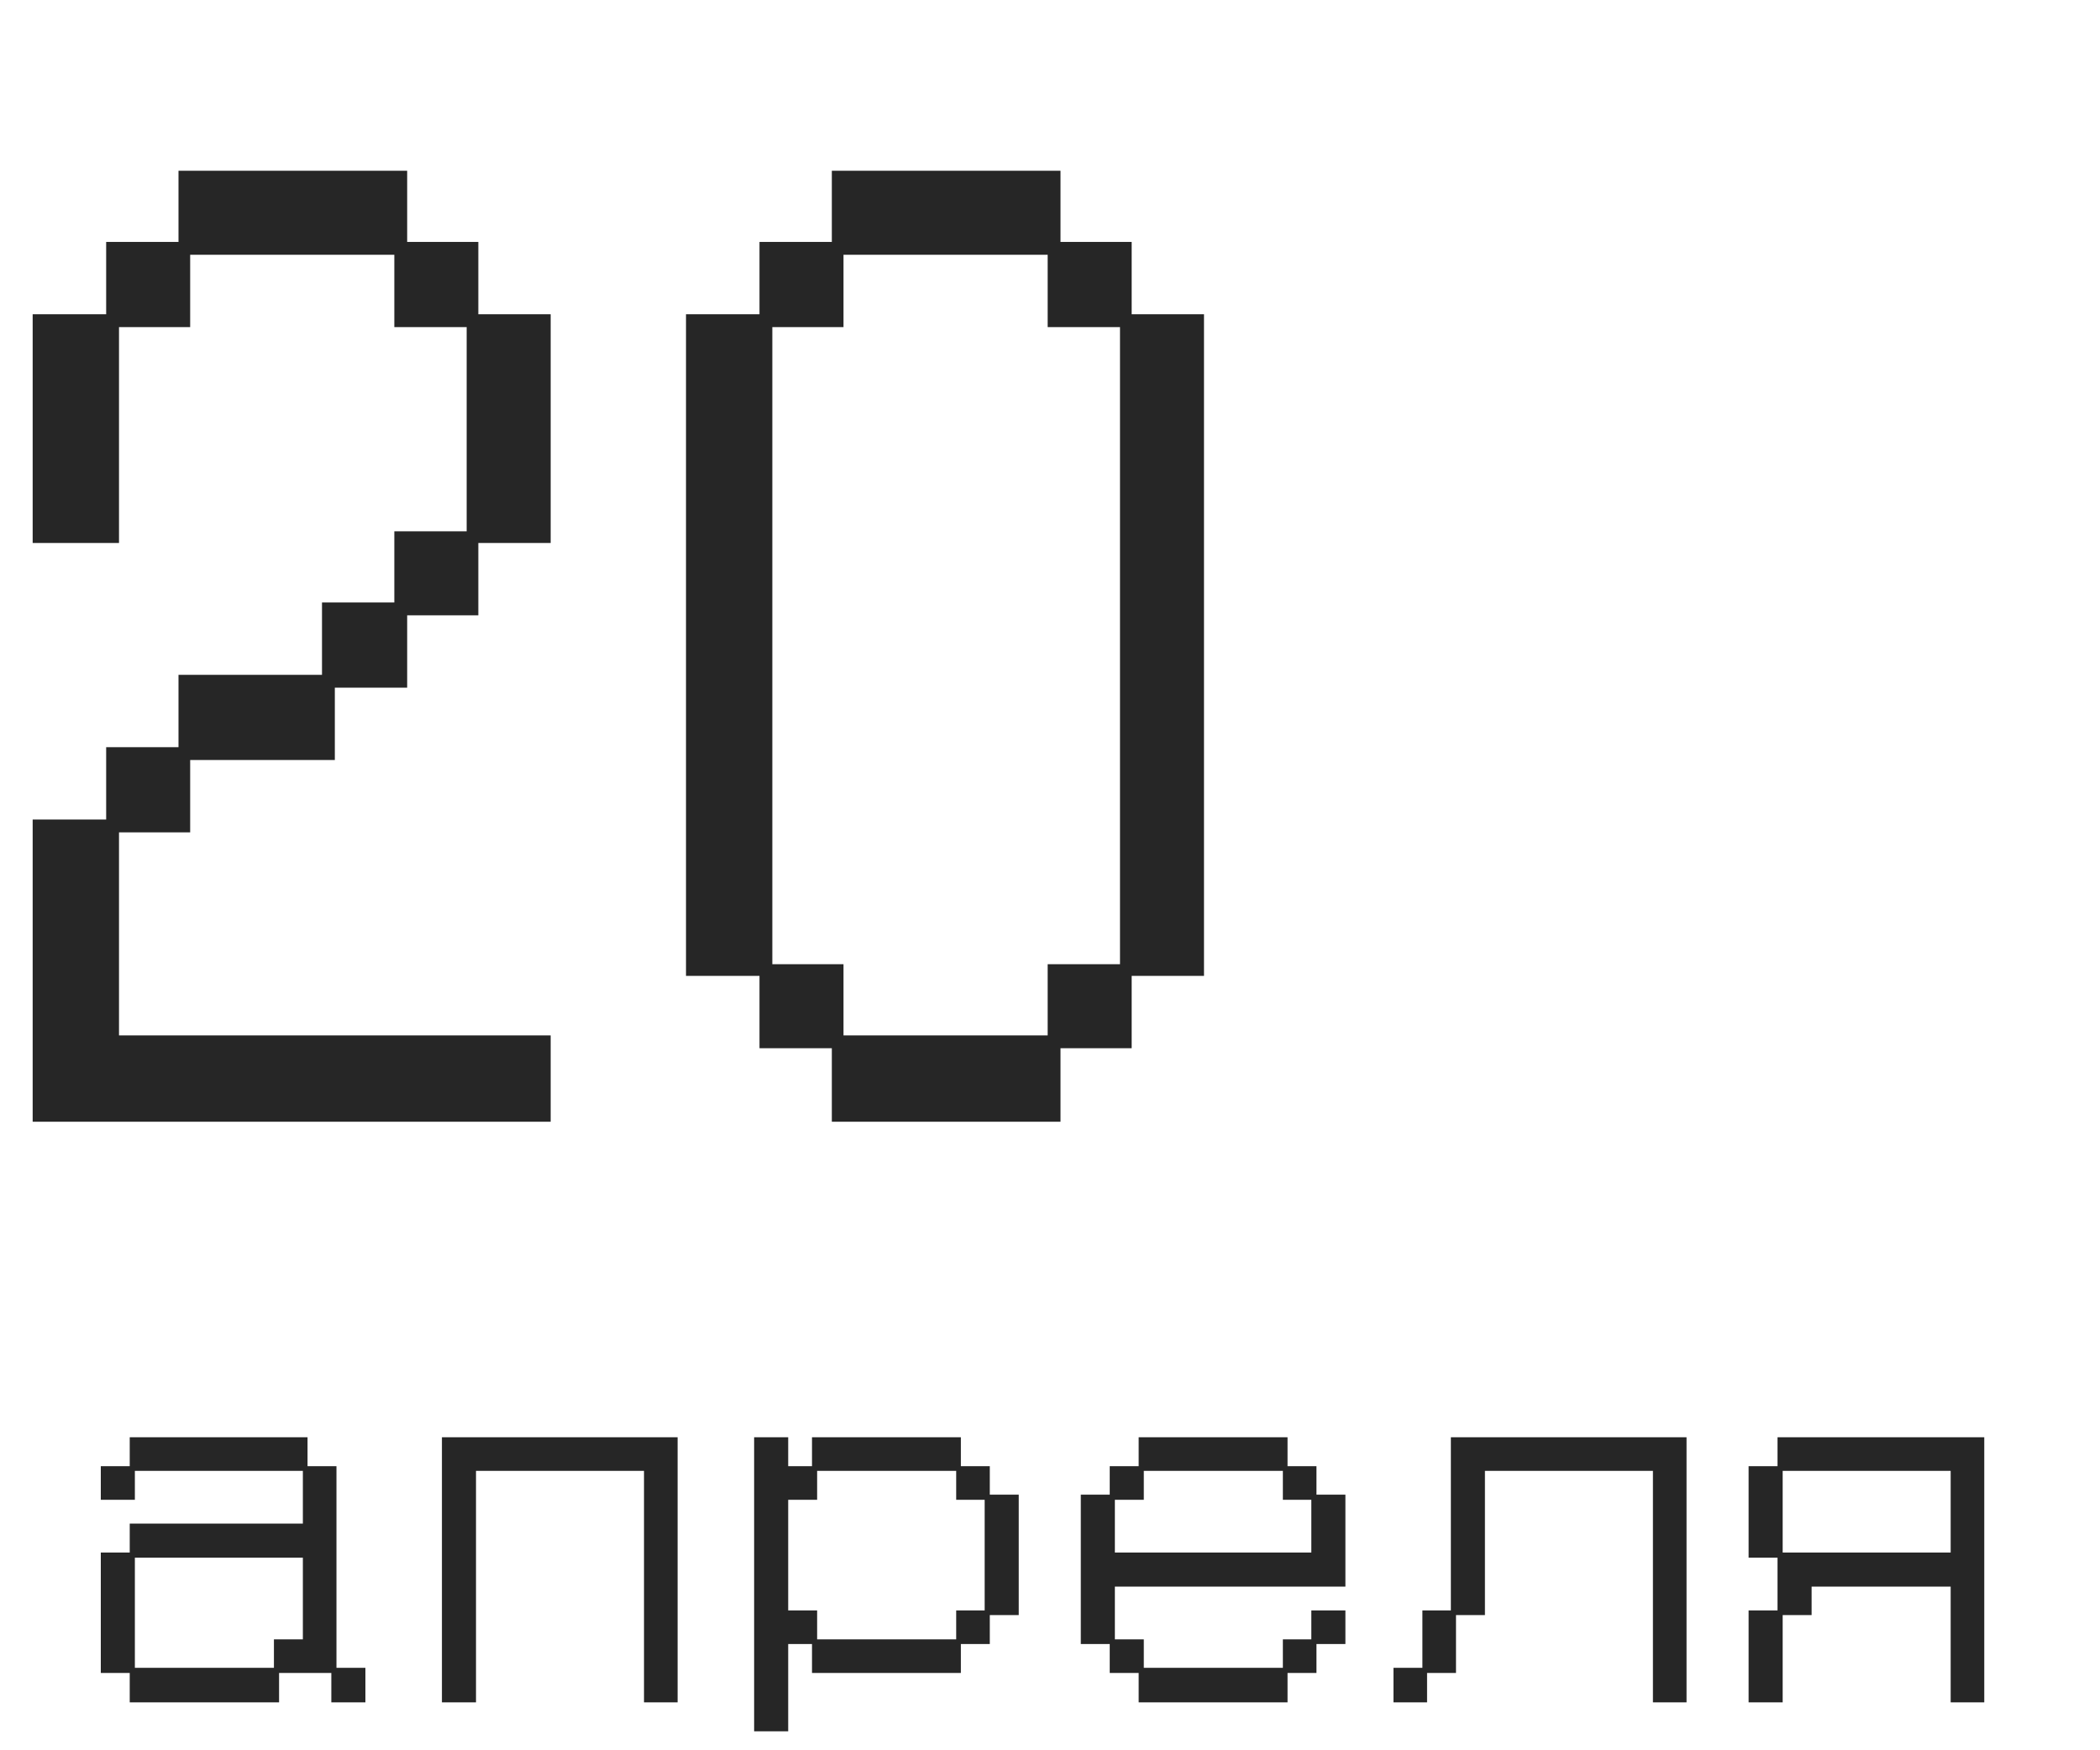
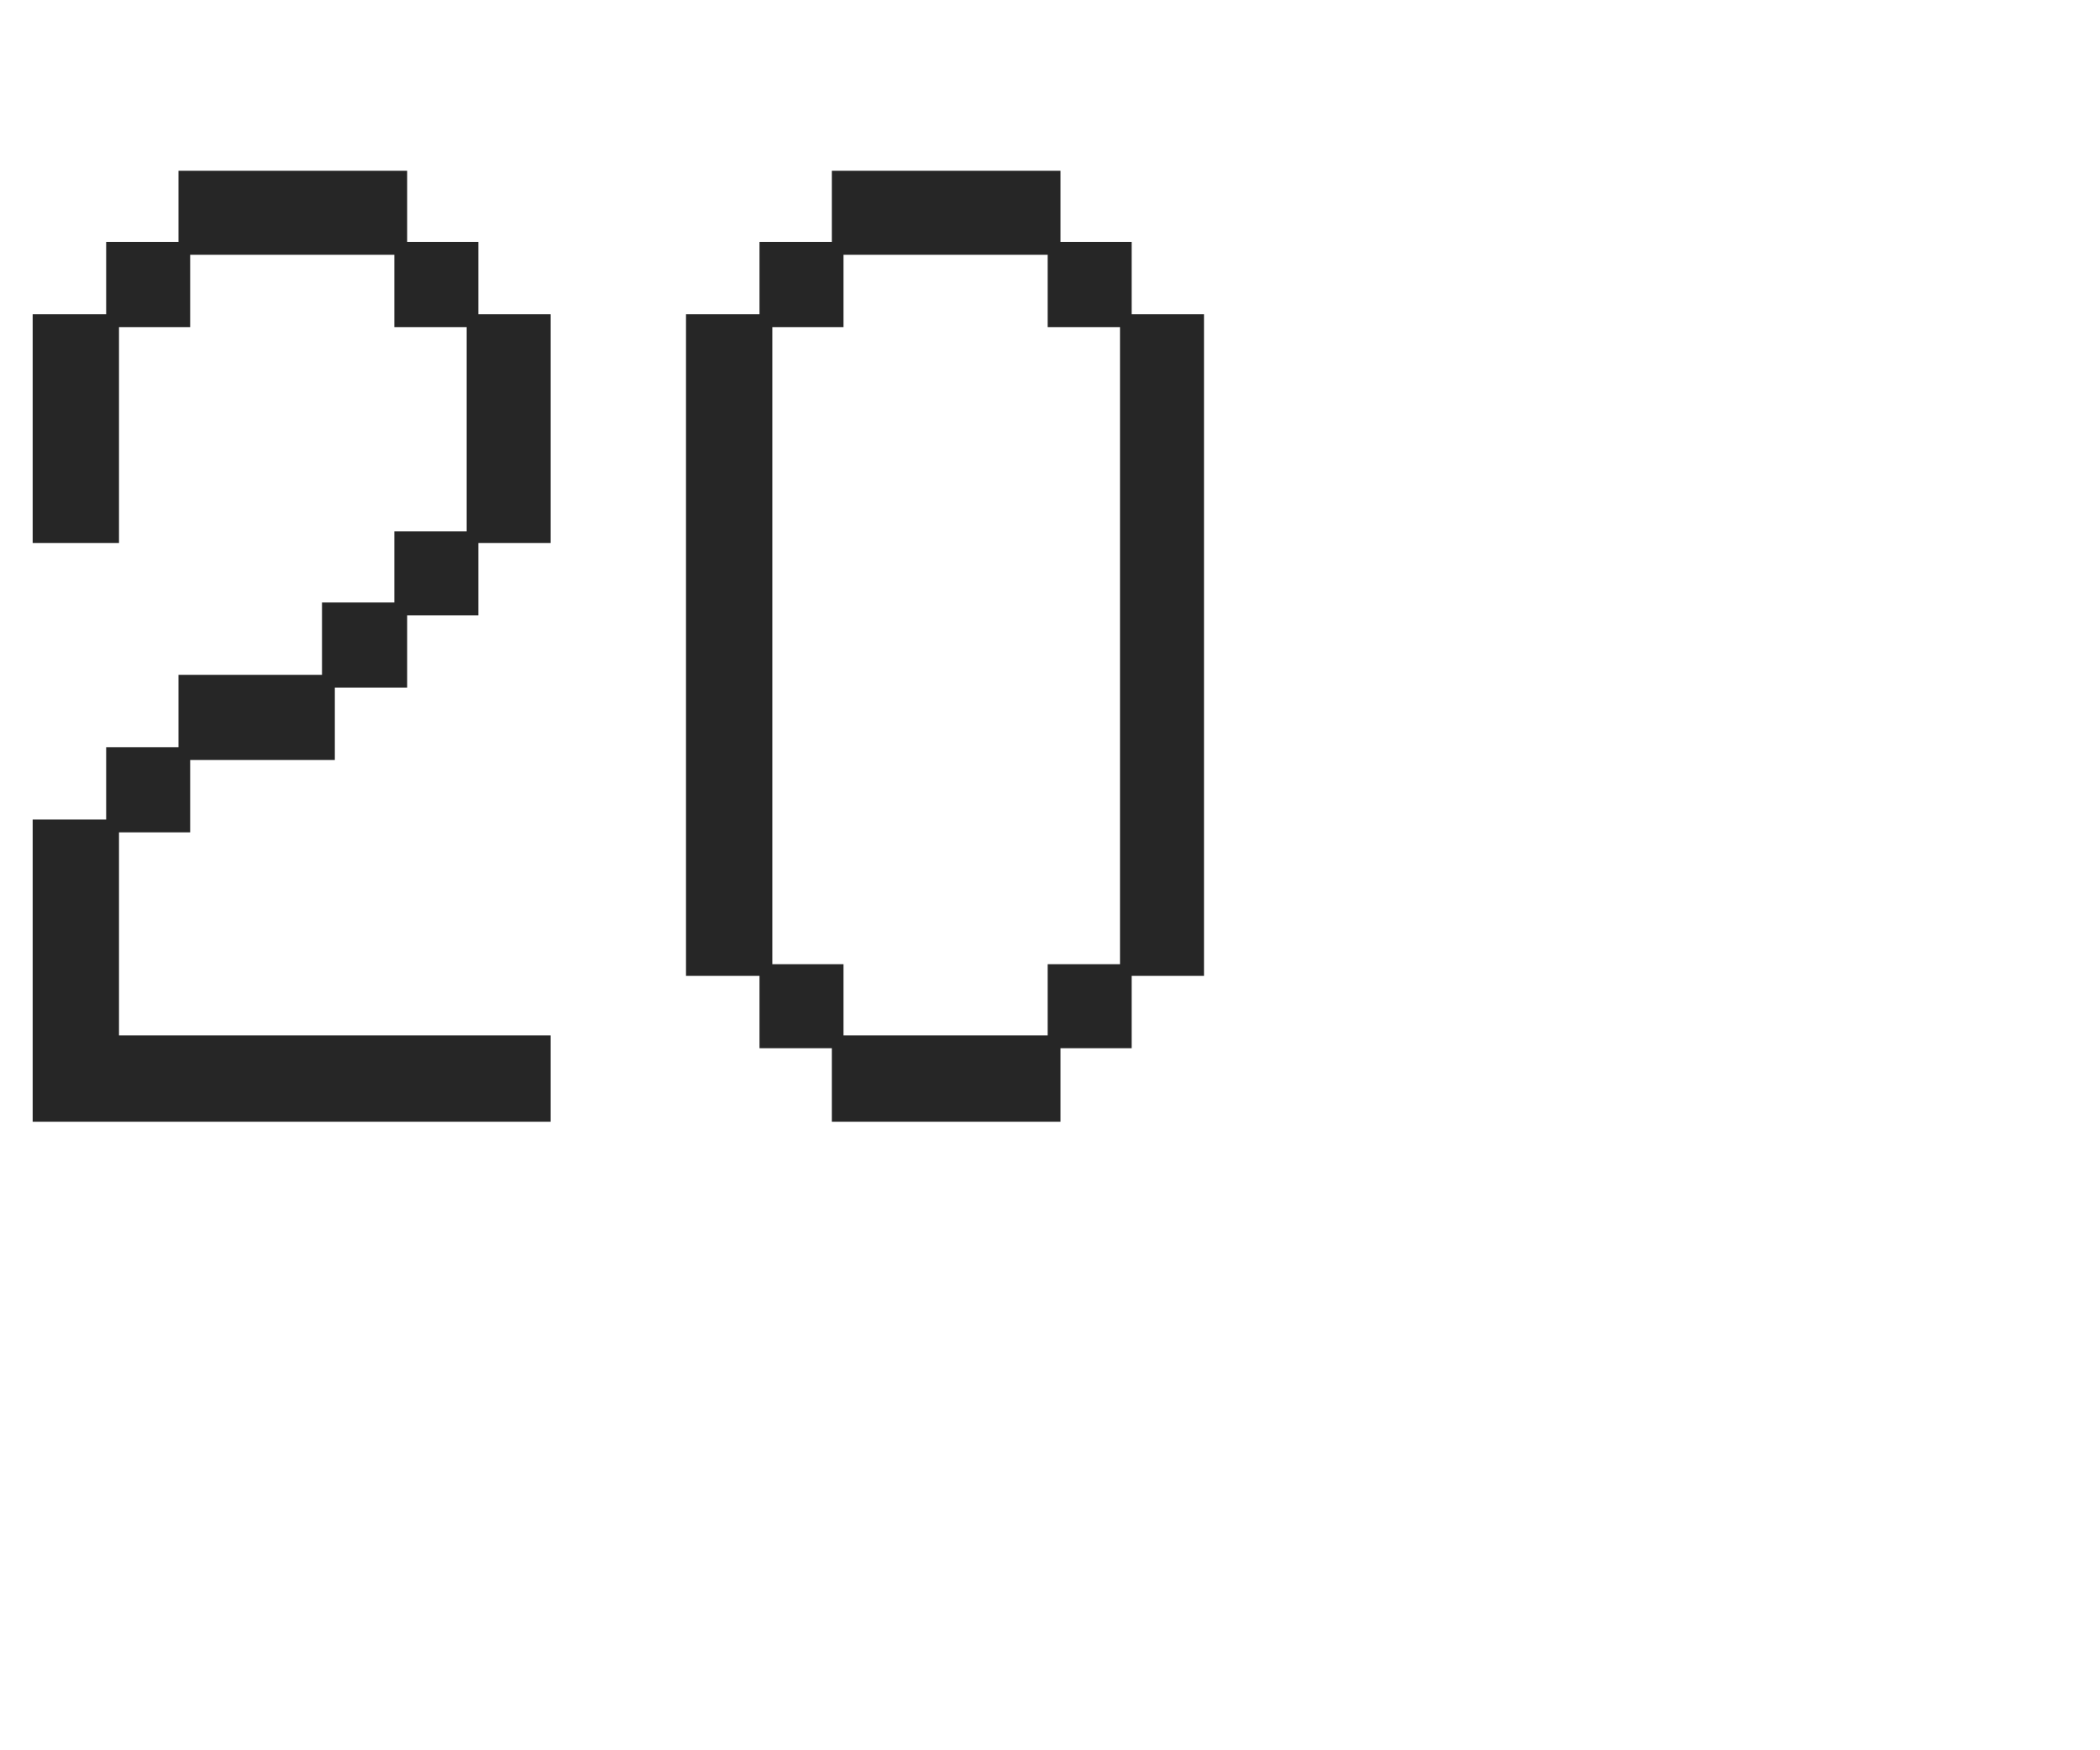
<svg xmlns="http://www.w3.org/2000/svg" width="54" height="45" viewBox="0 0 54 45" fill="none">
  <path d="M0.84 21.07H2.73V19.21H4.59V17.35H8.28V15.49H10.14V13.66H12V8.41H10.14V6.55H4.89V8.41H3.06V13.96H0.84V8.08H2.73V6.22H4.59V4.39H10.47V6.22H12.3V8.08H14.16V13.96H12.3V15.82H10.47V17.68H8.61V19.54H4.89V21.4H3.06V26.62H14.16V28.84H0.84V21.07ZM19.53 25.09H17.64V8.08H19.53V6.22H21.39V4.39H27.27V6.22H29.1V8.08H30.96V25.09H29.1V26.95H27.27V28.84H21.39V26.95H19.53V25.09ZM21.69 24.79V26.62H26.94V24.79H28.8V8.41H26.94V6.55H21.69V8.41H19.86V24.79H21.69Z" fill="#262626" />
-   <path d="M2.592 39.916H3.336V39.172H7.788V37.816H3.468V38.56H2.592V37.696H3.336V36.952H7.908V37.696H8.652V42.88H9.396V43.768H8.52V43.012H7.176V43.768H3.336V43.012H2.592V39.916ZM7.044 42.88V42.148H7.788V40.048H3.468V42.88H7.044ZM11.364 36.952H17.424V43.768H16.56V37.816H12.24V43.768H11.364V36.952ZM19.392 36.952H20.268V37.696H20.88V36.952H24.708V37.696H25.452V38.428H26.196V41.524H25.452V42.268H24.708V43.012H20.88V42.268H20.268V44.512H19.392V36.952ZM21.012 41.404V42.148H24.588V41.404H25.32V38.56H24.588V37.816H21.012V38.56H20.268V41.404H21.012ZM27.792 38.428H28.536V37.696H29.28V36.952H33.108V37.696H33.852V38.428H34.596V40.792H28.668V42.148H29.412V42.88H32.988V42.148H33.72V41.404H34.596V42.268H33.852V43.012H33.108V43.768H29.28V43.012H28.536V42.268H27.792V38.428ZM33.72 39.916V38.56H32.988V37.816H29.412V38.56H28.668V39.916H33.72ZM35.832 42.88H36.576V41.404H37.308V36.952H43.368V43.768H42.504V37.816H38.184V41.524H37.44V43.012H36.696V43.768H35.832V42.88ZM44.964 41.404H45.708V40.048H44.964V37.696H45.708V36.952H51.024V43.768H50.16V40.792H46.584V41.524H45.84V43.768H44.964V41.404ZM50.16 39.916V37.816H45.84V39.916H50.16Z" fill="#262626" />
</svg>